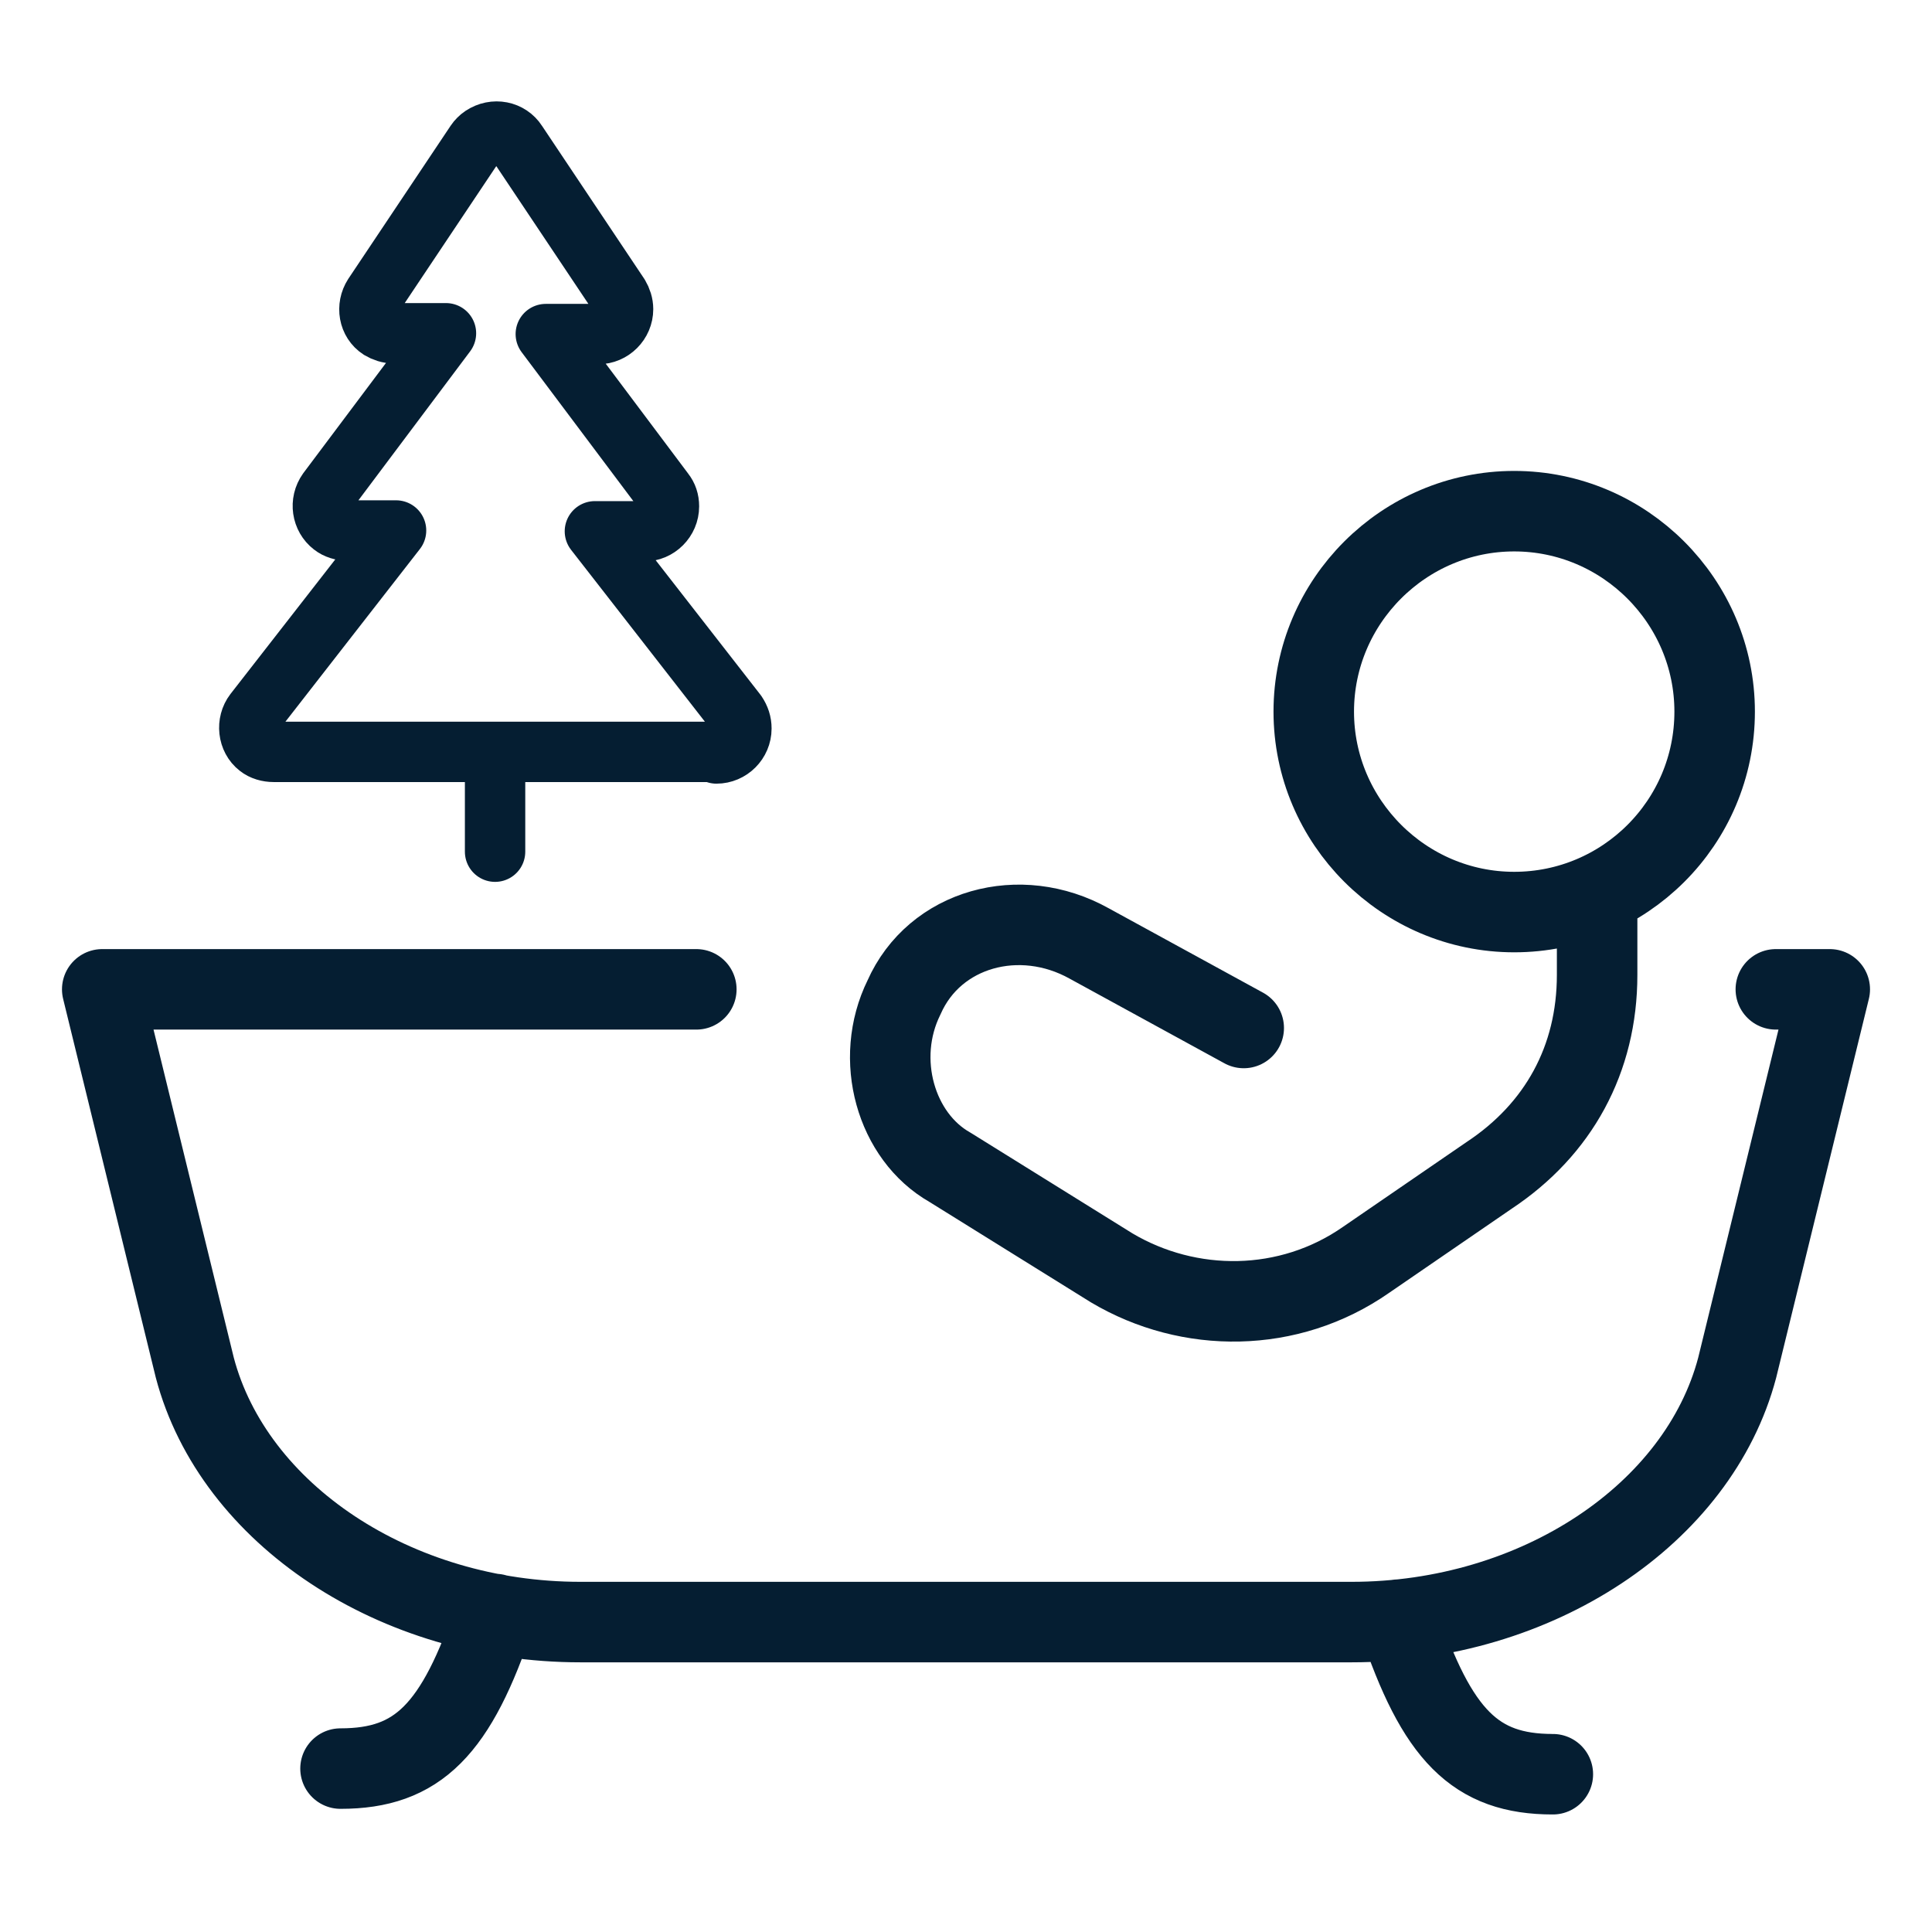
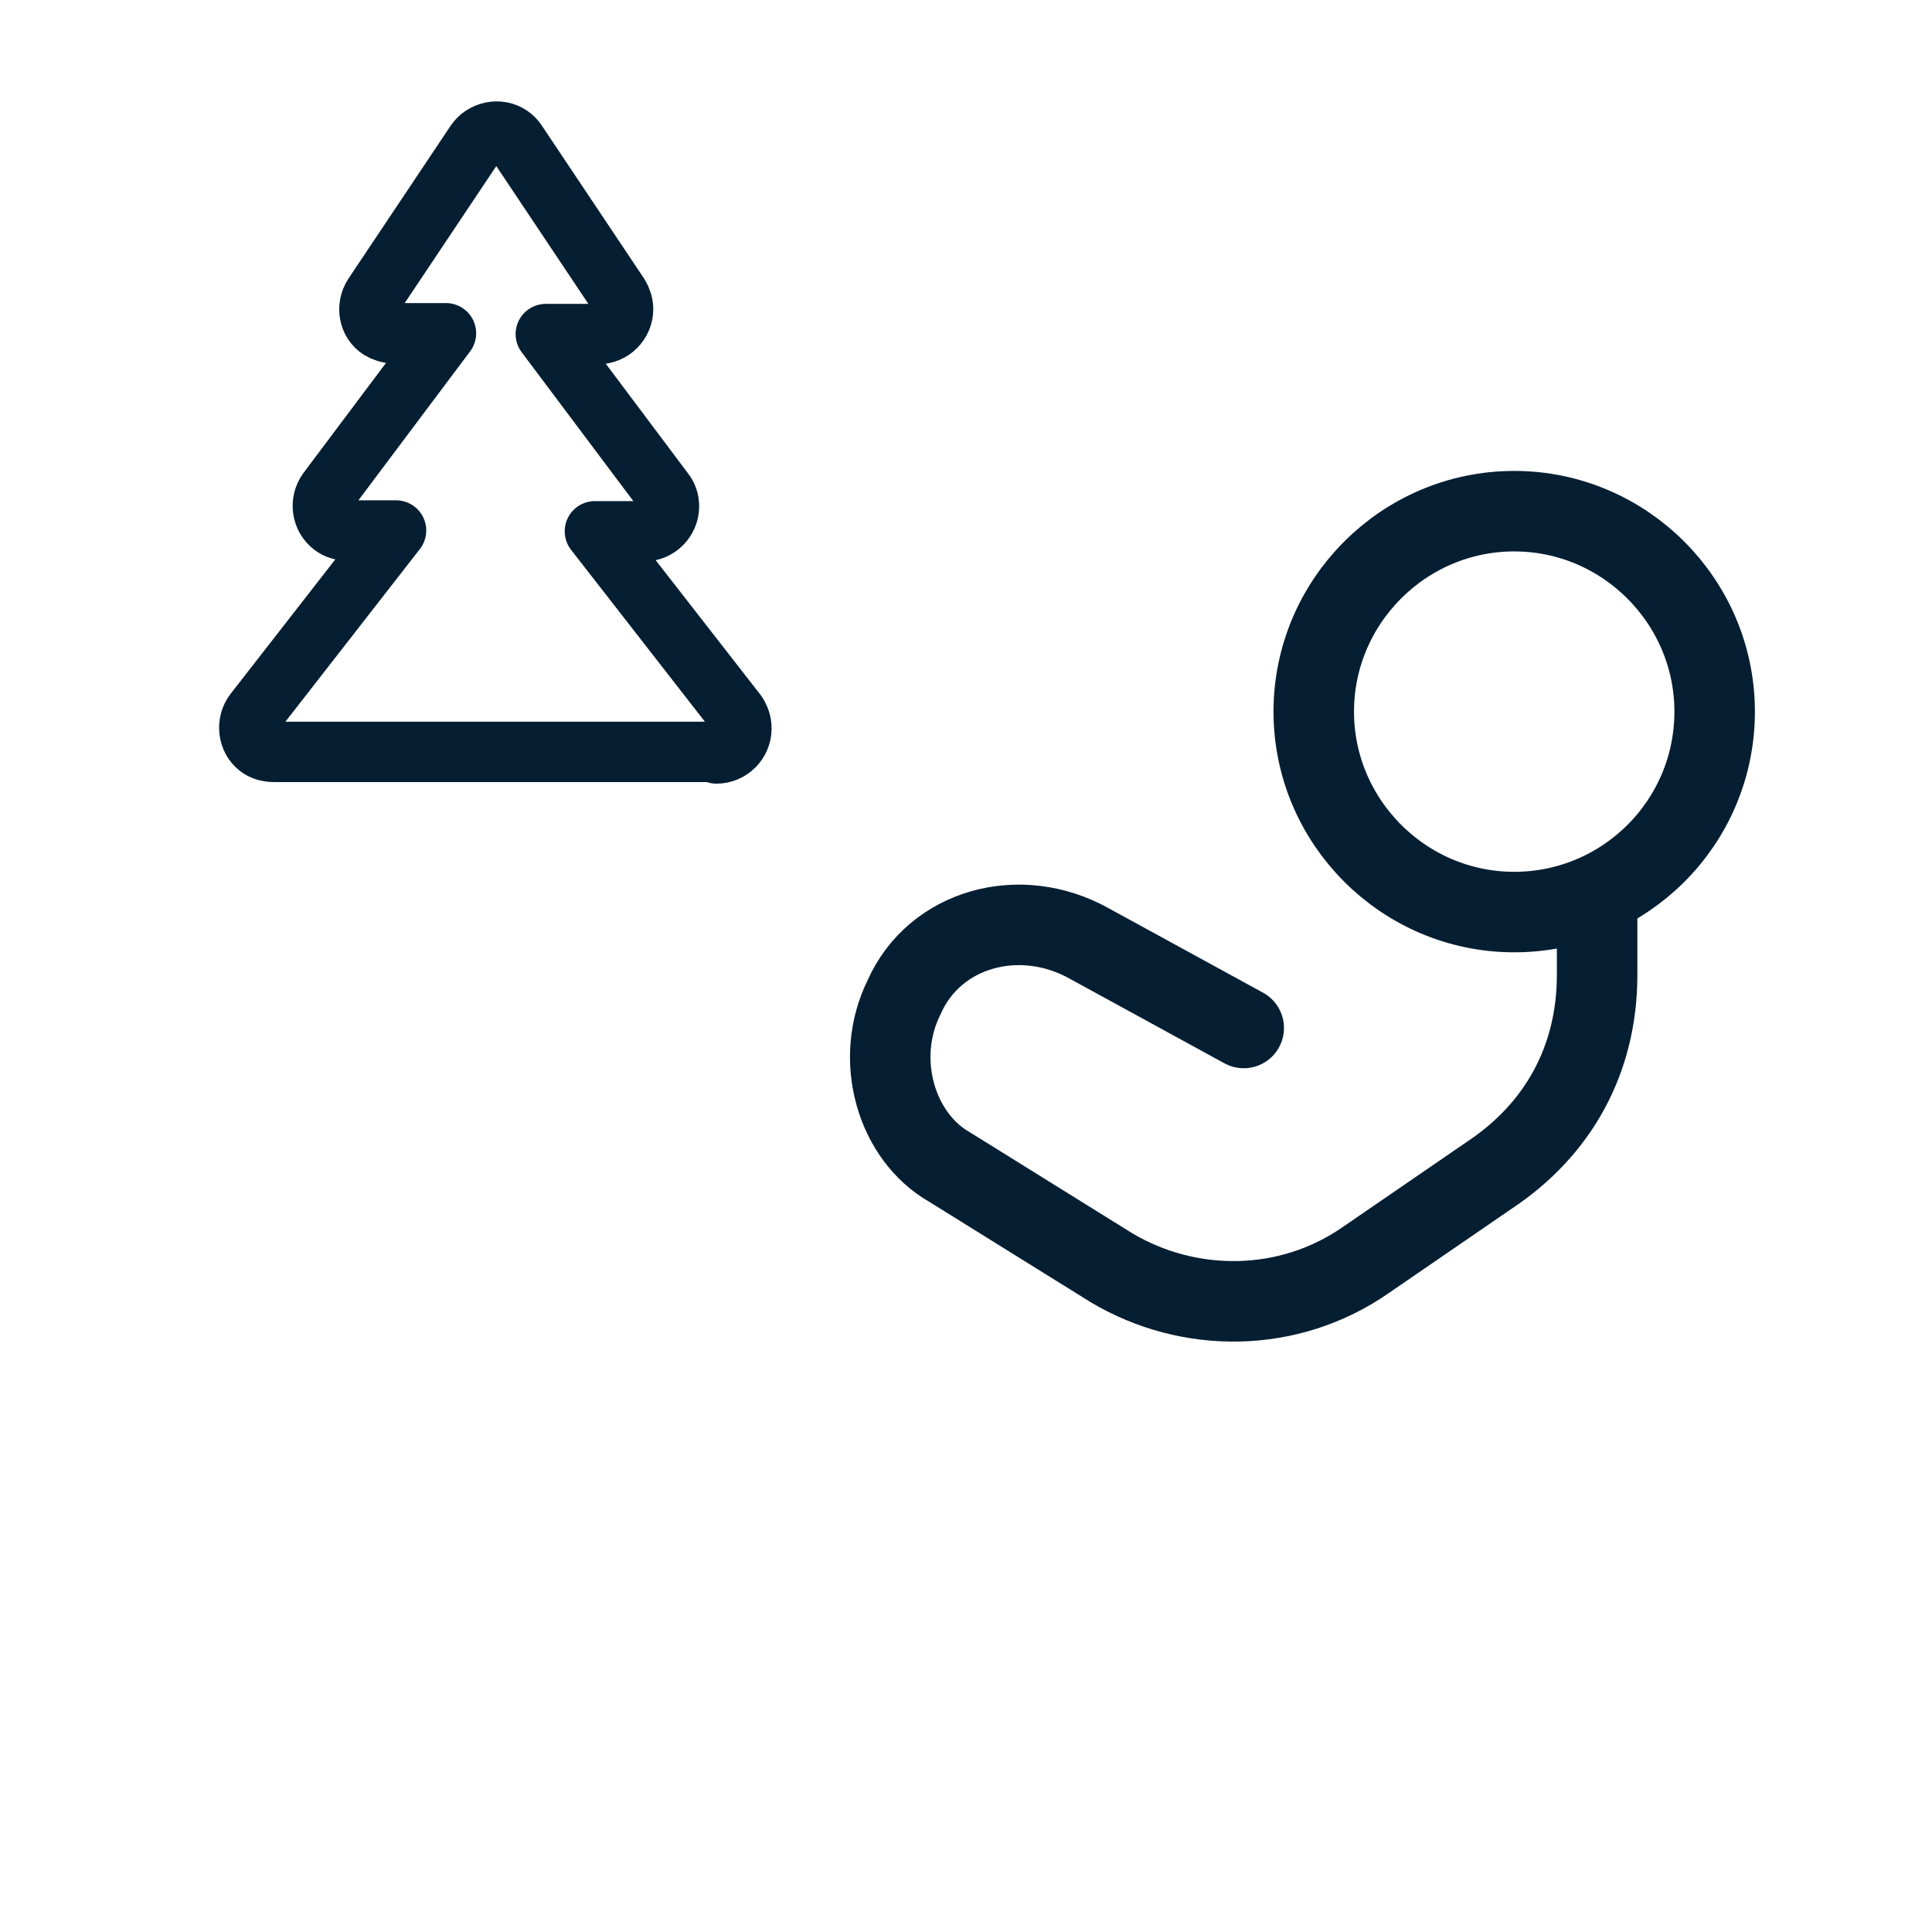
<svg xmlns="http://www.w3.org/2000/svg" version="1.1" viewBox="0 0 24 24">
  <defs>
    <style>
      .cls-1 {
        stroke-width: .75px;
      }

      .cls-1, .cls-2 {
        fill: none;
        stroke: #051e32;
        stroke-linecap: round;
        stroke-linejoin: round;
      }
    </style>
  </defs>
  <g>
    <g id="Take-Bath--Streamline-Ultimate.svg">
      <path class="cls-2" d="M15.45,12.77l-1.92-1.05c-.86-.48-1.92-.19-2.3.67-.38.77-.1,1.73.57,2.11l2.01,1.25c.96.57,2.2.57,3.16-.1l1.53-1.05c.86-.57,1.34-1.44,1.34-2.49v-1M21.3,8.84c0,1.38-1.12,2.49-2.49,2.49s-2.49-1.12-2.49-2.49,1.12-2.49,2.49-2.49,2.49,1.12,2.49,2.49Z" />
-       <path class="cls-2" d="M8.65,12.29H1.27l1.15,4.7c.48,1.82,2.49,3.16,4.79,3.16h9.58c2.3,0,4.31-1.34,4.79-3.16l1.15-4.7h-.67M6.15,20.05c-.48,1.44-.96,1.92-1.92,1.92M17.37,20.12c.48,1.44.96,1.92,1.92,1.92" />
      <path class="cls-1" d="M8.9,9.36c.17,0,.31-.14.31-.31,0-.07-.02-.13-.06-.19l-1.76-2.26h.61c.17,0,.31-.14.31-.31,0-.07-.02-.13-.06-.18l-1.47-1.96h.65c.17,0,.31-.14.31-.31,0-.06-.02-.12-.05-.17l-1.27-1.9c-.09-.14-.28-.18-.43-.08-.03.02-.06.05-.08.08l-1.27,1.9c-.09.14-.06.33.08.42.05.03.11.05.17.05h.65l-1.47,1.96c-.1.14-.07.33.06.43.05.04.12.06.18.06h.61l-1.76,2.26c-.1.13-.08.33.05.43.05.04.12.06.19.06h5.48Z" />
-       <path class="cls-1" d="M6.15,9.36v1.22" />
    </g>
  </g>
</svg>